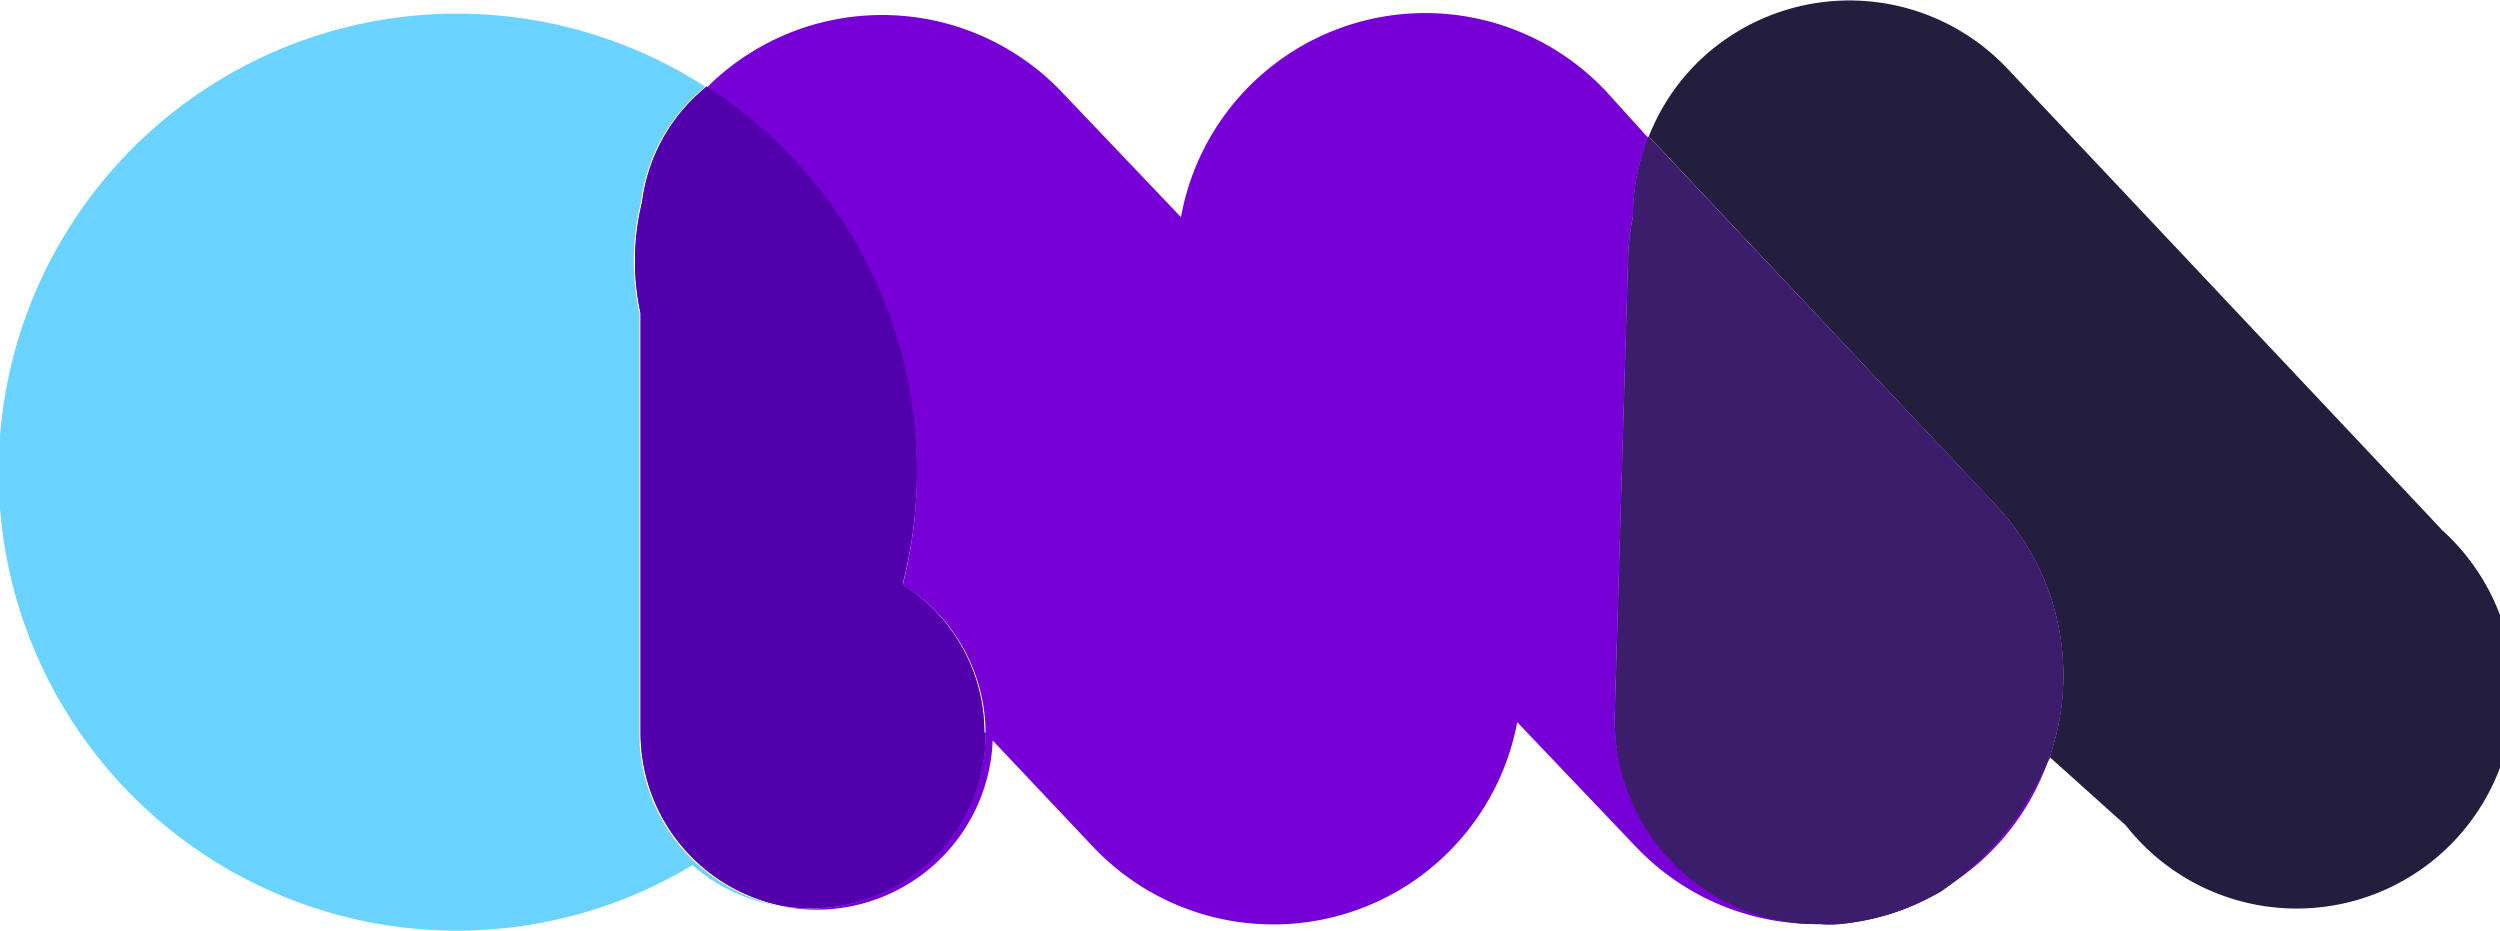
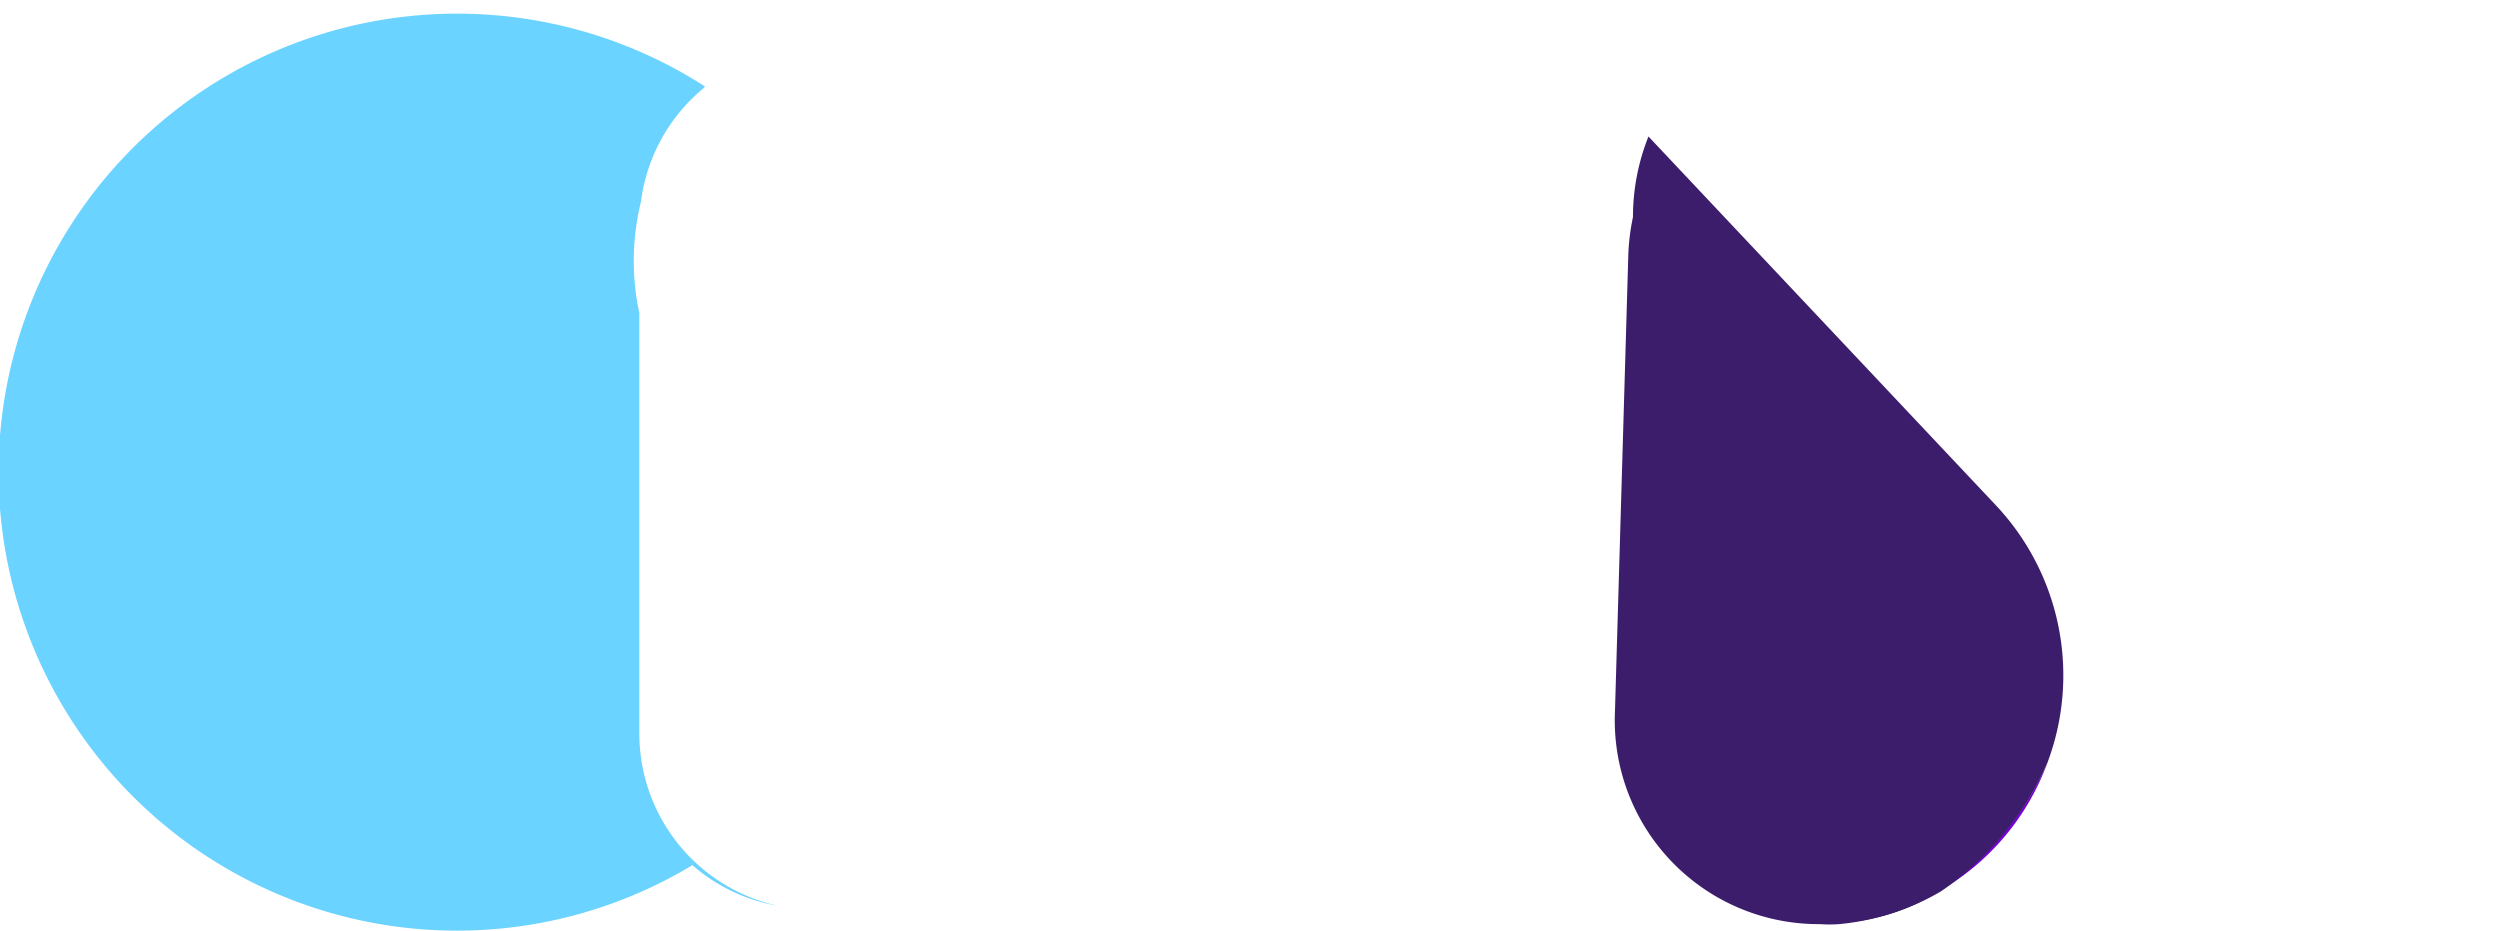
<svg xmlns="http://www.w3.org/2000/svg" width="80.59" height="30" viewBox="0 0 80.59 30">
  <title>qma</title>
  <g style="isolation:isolate">
-     <path d="M58.67,29.74a6.57,6.57,0,0,1-6.61-6.86l.43-14.71A7,7,0,0,1,52.64,7a7,7,0,0,1,.49-2.56L51.77,2.94A8,8,0,0,0,38.07,7l-3.81-4a8,8,0,0,0-11.32-.33l-.17.18A14.68,14.68,0,0,1,29.1,18.85a5.64,5.64,0,0,1-4,10.34A5.68,5.68,0,0,0,32,23.87l3.22,3.41a8,8,0,0,0,13.69-4l3.81,4a8,8,0,0,0,6.59,2.47A4.2,4.2,0,0,1,58.67,29.74Z" fill="#7700d7" style="mix-blend-mode:hard-light" />
    <path d="M62.56,28.7A7.89,7.89,0,0,0,66,24.59,9.71,9.71,0,0,1,62.56,28.7Z" fill="#7700d7" style="mix-blend-mode:hard-light" />
    <path d="M62.56,28.7a8,8,0,0,1-3.27,1.05A6.65,6.65,0,0,0,62.56,28.7Z" fill="#231d3e" style="mix-blend-mode:multiply" />
-     <path d="M78.69,17.05l-14-14.86a7,7,0,0,0-9.85-.29,6.9,6.9,0,0,0-1.69,2.5L64.35,16.3A8,8,0,0,1,66,24.59l.09-.17,2.44,2.19a7,7,0,1,0,10.15-9.56Z" fill="#231d3e" style="mix-blend-mode:multiply" />
-     <path d="M64.35,16.3,53.14,4.4A7,7,0,0,0,52.64,7a7,7,0,0,0-.15,1.22l-.43,14.71a6.57,6.57,0,0,0,6.61,6.86,4.2,4.2,0,0,0,.62,0,8,8,0,0,0,3.27-1.05A9.71,9.71,0,0,0,66,24.59,8,8,0,0,0,64.35,16.3Z" fill="#7700d7" style="mix-blend-mode:hard-light" />
    <path d="M64.35,16.3,53.14,4.4A7,7,0,0,0,52.64,7a7,7,0,0,0-.15,1.22l-.43,14.71a6.57,6.57,0,0,0,6.61,6.86,4.2,4.2,0,0,0,.62,0,8,8,0,0,0,3.27-1.05A9.71,9.71,0,0,0,66,24.59,8,8,0,0,0,64.35,16.3Z" fill="#3c1d6c" />
    <path d="M20.61,23.62V10.1a8,8,0,0,1,.05-3.59,5.68,5.68,0,0,1,2-3.65l.07-.07a14.78,14.78,0,1,0-8,27.21,14.69,14.69,0,0,0,7.59-2.11,5.64,5.64,0,0,0,2.76,1.31A5.69,5.69,0,0,1,20.61,23.62Z" fill="#6ad3ff" />
-     <path d="M31.73,23.62a5.65,5.65,0,0,0-2.64-4.78A14.68,14.68,0,0,0,22.77,2.79l-.07.07a5.68,5.68,0,0,0-2,3.65,8,8,0,0,0-.05,3.59V23.62a5.69,5.69,0,0,0,4.52,5.57,5.61,5.61,0,0,0,6.6-5.57Z" fill="#7700d7" style="mix-blend-mode:hard-light" />
-     <path d="M31.73,23.62a5.65,5.65,0,0,0-2.64-4.78A14.68,14.68,0,0,0,22.77,2.79l-.07.07a5.68,5.68,0,0,0-2,3.65,8,8,0,0,0-.05,3.59V23.62a5.69,5.69,0,0,0,4.52,5.57,5.61,5.61,0,0,0,6.6-5.57Z" fill="#5100ab" />
  </g>
</svg>